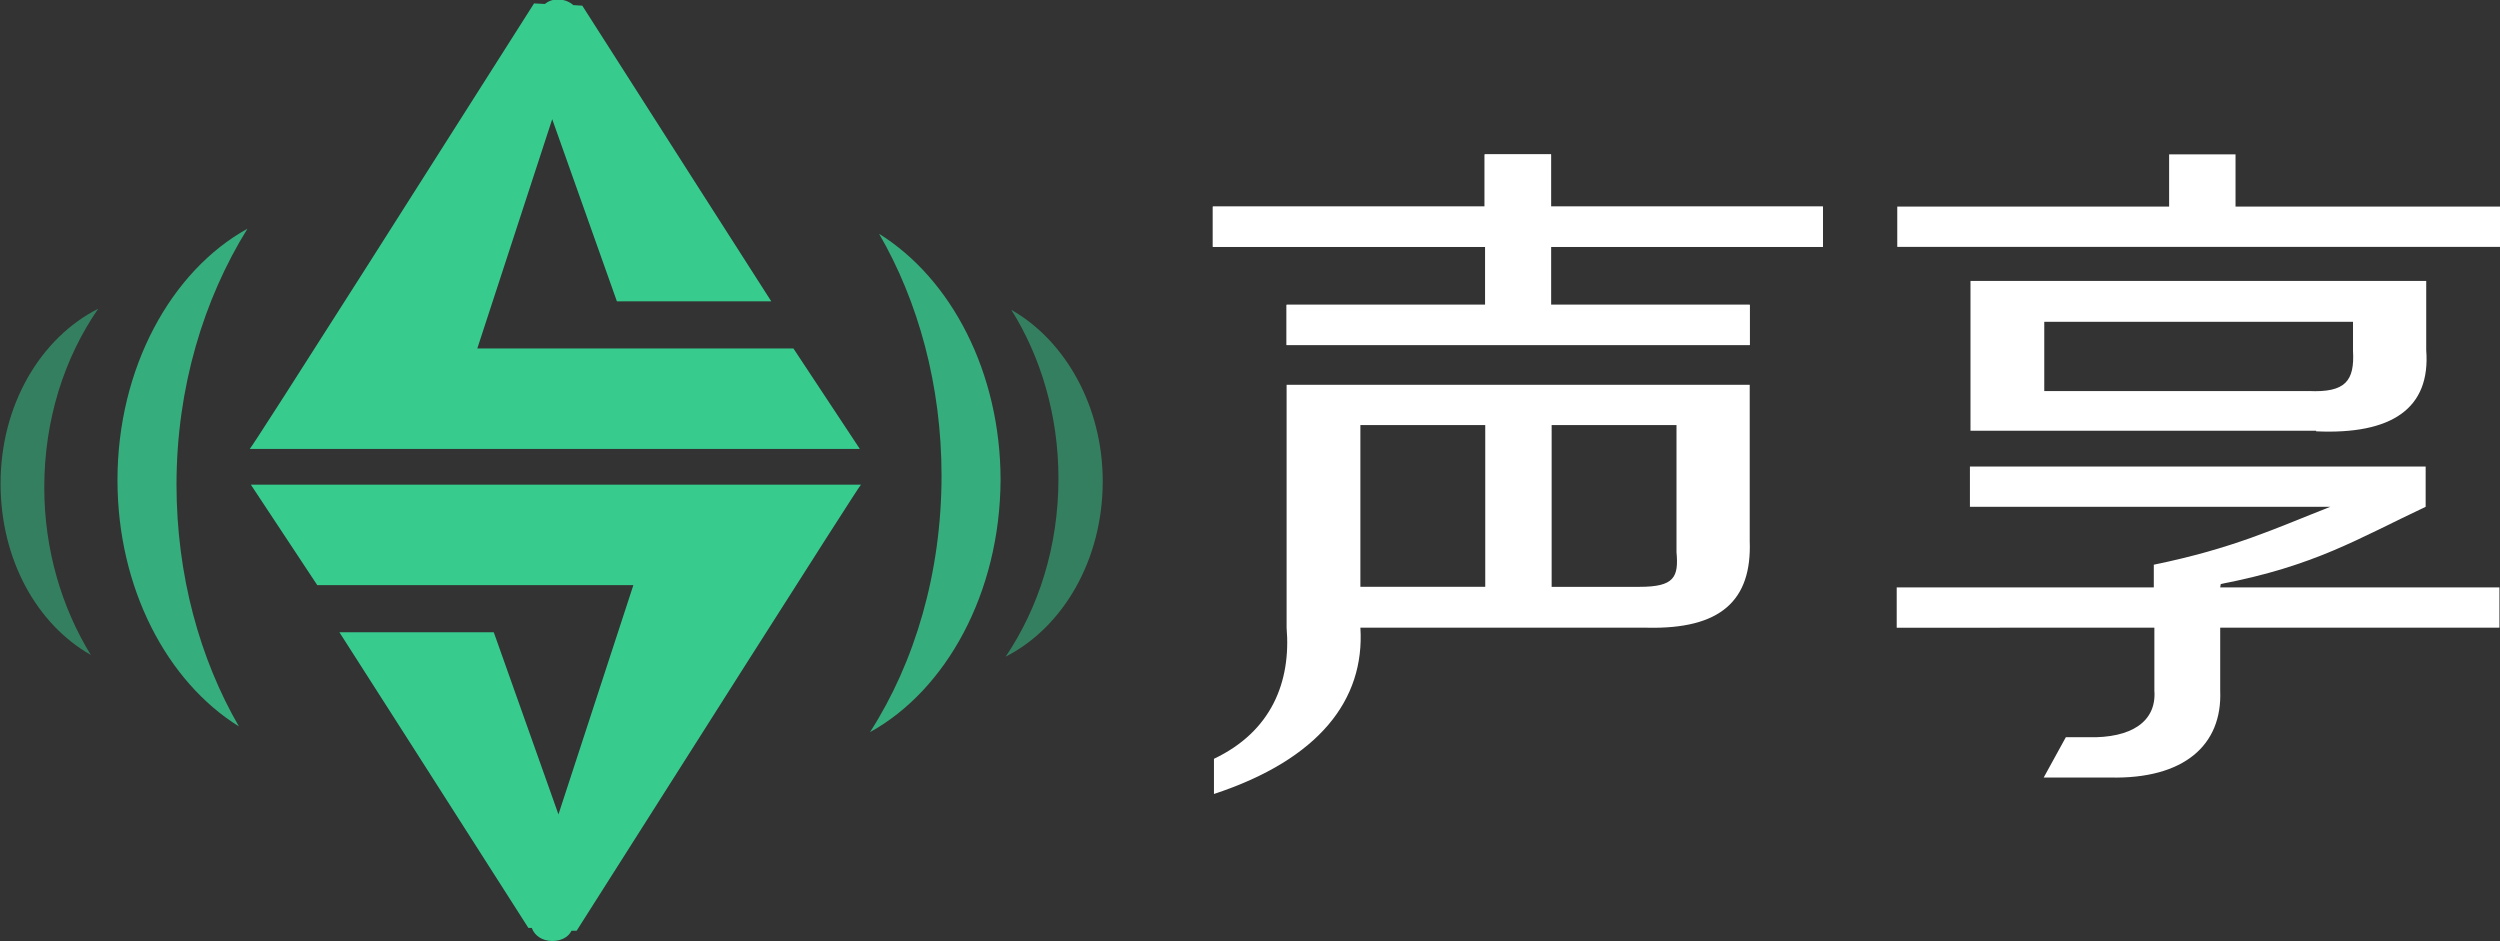
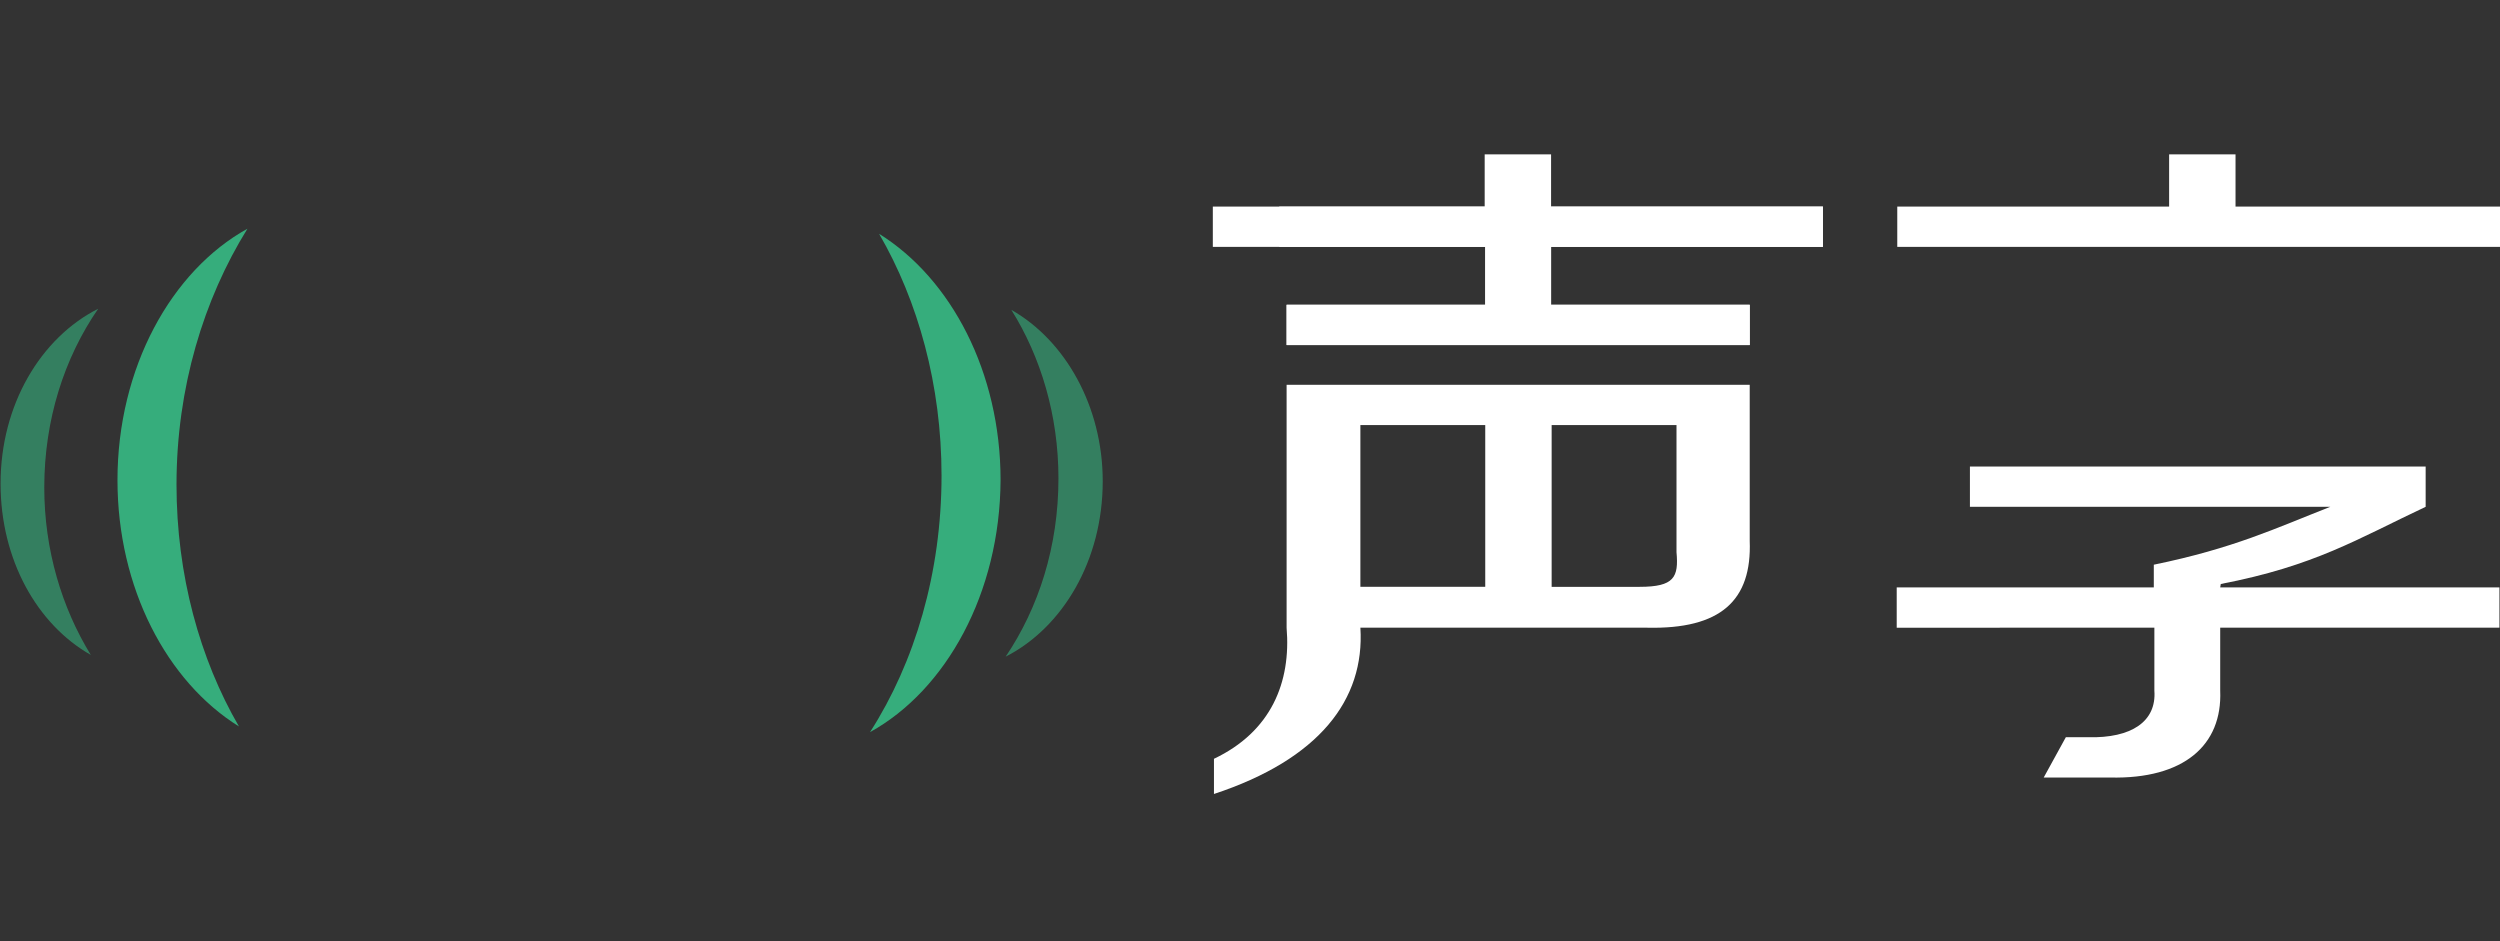
<svg xmlns="http://www.w3.org/2000/svg" version="1.1" id="图层_1" x="0px" y="0px" viewBox="3811 2803.1 440.5 165.8" style="enable-background:new 3811 2803.1 440.5 165.8;" xml:space="preserve">
  <rect x="3811" y="2803.1" width="440.5" height="165.8" fill="#333333" stroke="none" />
  <style type="text/css">
	.st0{fill:#FFFFFF;}
	.st1{fill:#37CC8E;}
	.st2{opacity:0.5;fill:#37CC8E;enable-background:new    ;}
	.st3{opacity:0.8;fill:#37CC8E;enable-background:new    ;}
</style>
  <path class="st0" d="M4050.7,2913.7h50.5c13,0.3,18.5-4.8,18.1-15.3v-27.5h-81.6v42.8c0.8,9.6-2.7,18.3-12.8,23.1v6.2  C4043.4,2936.9,4051.5,2926.4,4050.7,2913.7L4050.7,2913.7z M4072.7,2878v28.5h-22V2878H4072.7z M4106.4,2900.4  c0.4,4.4-0.4,6.1-6.5,6.1h-15.5V2878h22V2900.4z" />
  <path class="st0" d="M4072.7,2846.6v10.2h-35v7.1h81.6v-7.1h-35v-10.2h47.9v-7.1h-47.9v-9.2h-11.7v9.2h-47.9v7.1H4072.7z" />
-   <path class="st0" d="M4072.7,2846.6v10.2h-35v7.1h81.6v-7.1h-35v-10.2h47.9v-7.1h-47.9v-9.2h-11.7v9.2h-47.9v7.1H4072.7z" />
+   <path class="st0" d="M4072.7,2846.6v10.2h-35v7.1h81.6v-7.1h-35v-10.2h47.9v-7.1h-47.9v-9.2v9.2h-47.9v7.1H4072.7z" />
  <path class="st0" d="M4251.5,2846.6v-7.1h-46.6v-9.2h-11.7v9.2h-47.9v7.1H4251.5z" />
  <path class="st0" d="M4190.6,2913.7v11.1c0.4,5.4-4,8.4-11.7,8.2h-3.9l-3.9,7.1h11.7c13,0.3,19.8-5.7,19.4-15.3v-11.1h49.2v-7.1  h-49.2l0.1-0.6c16.6-3.2,24-7.9,36.1-13.6v-7.1h-80.3v7.1h63.5c-9.7,3.8-17,7.3-31.1,10.2v4h-45.3v7.1H4190.6z" />
-   <path class="st0" d="M4219.1,2879.1c13.3,0.6,20.2-4,19.4-14.3v-12.2h-80.3v26.4H4219.1z M4171.2,2859.8h54.4v5.1  c0.3,5.3-1.3,7.4-7.8,7.1h-46.6V2859.8z" />
-   <path class="st1" d="M3905.1,2803.7l1.9,0.1c0.6-0.5,1.4-0.8,2.3-0.8c1,0,2.1,0.4,2.7,1l1.6,0.1c10,15.7,33.3,52.1,33.3,52.1h-27.2  l-11.4-32.1l-13.2,40.4h55.7l11.7,17.7h-107.5C3855.1,2882.5,3892.4,2823.7,3905.1,2803.7z M3912.6,2967.1h-0.9  c-0.6,1.2-1.9,1.8-3.4,1.8c-1.7,0-3.1-0.9-3.6-2.3h-0.6c-10-15.7-33.3-52.1-33.3-52.1h27.2l11.4,32.1l13.2-40.4h-55.7l-11.7-17.7  h107.5C3962.6,2888.3,3925.3,2947.1,3912.6,2967.1z" />
  <path class="st2" d="M3988.2,2918.8c5.8-8.6,9.3-19.4,9.3-31.4c0-11.1-3.1-21.4-8.3-29.7c9.5,5.4,16.1,17,16.1,30.2  C4005.3,2901.9,3998.2,2913.7,3988.2,2918.8z" />
  <path class="st3" d="M3964.3,2932.1c7.9-12.3,12.6-28.1,12.6-45.2c0-15.9-4.1-30.7-11-42.6c12.7,7.9,21.4,24.4,21.4,43.4  C3987.2,2907.6,3977.7,2924.7,3964.3,2932.1z" />
  <path class="st2" d="M3818.8,2889c0,11,3.1,21.2,8.2,29.5c-9.5-5.4-15.9-16.8-15.9-30.2c0-13.9,7.1-25.7,17.2-30.8  C3822.3,2866.2,3818.8,2877.1,3818.8,2889z" />
  <path class="st3" d="M3842.1,2888.5c0,15.9,4.1,30.7,11,42.6c-12.7-7.9-21.4-24.4-21.4-43.4c0-19.8,9.5-36.9,22.9-44.3  C3846.9,2855.8,3842.1,2871.4,3842.1,2888.5z" />
</svg>